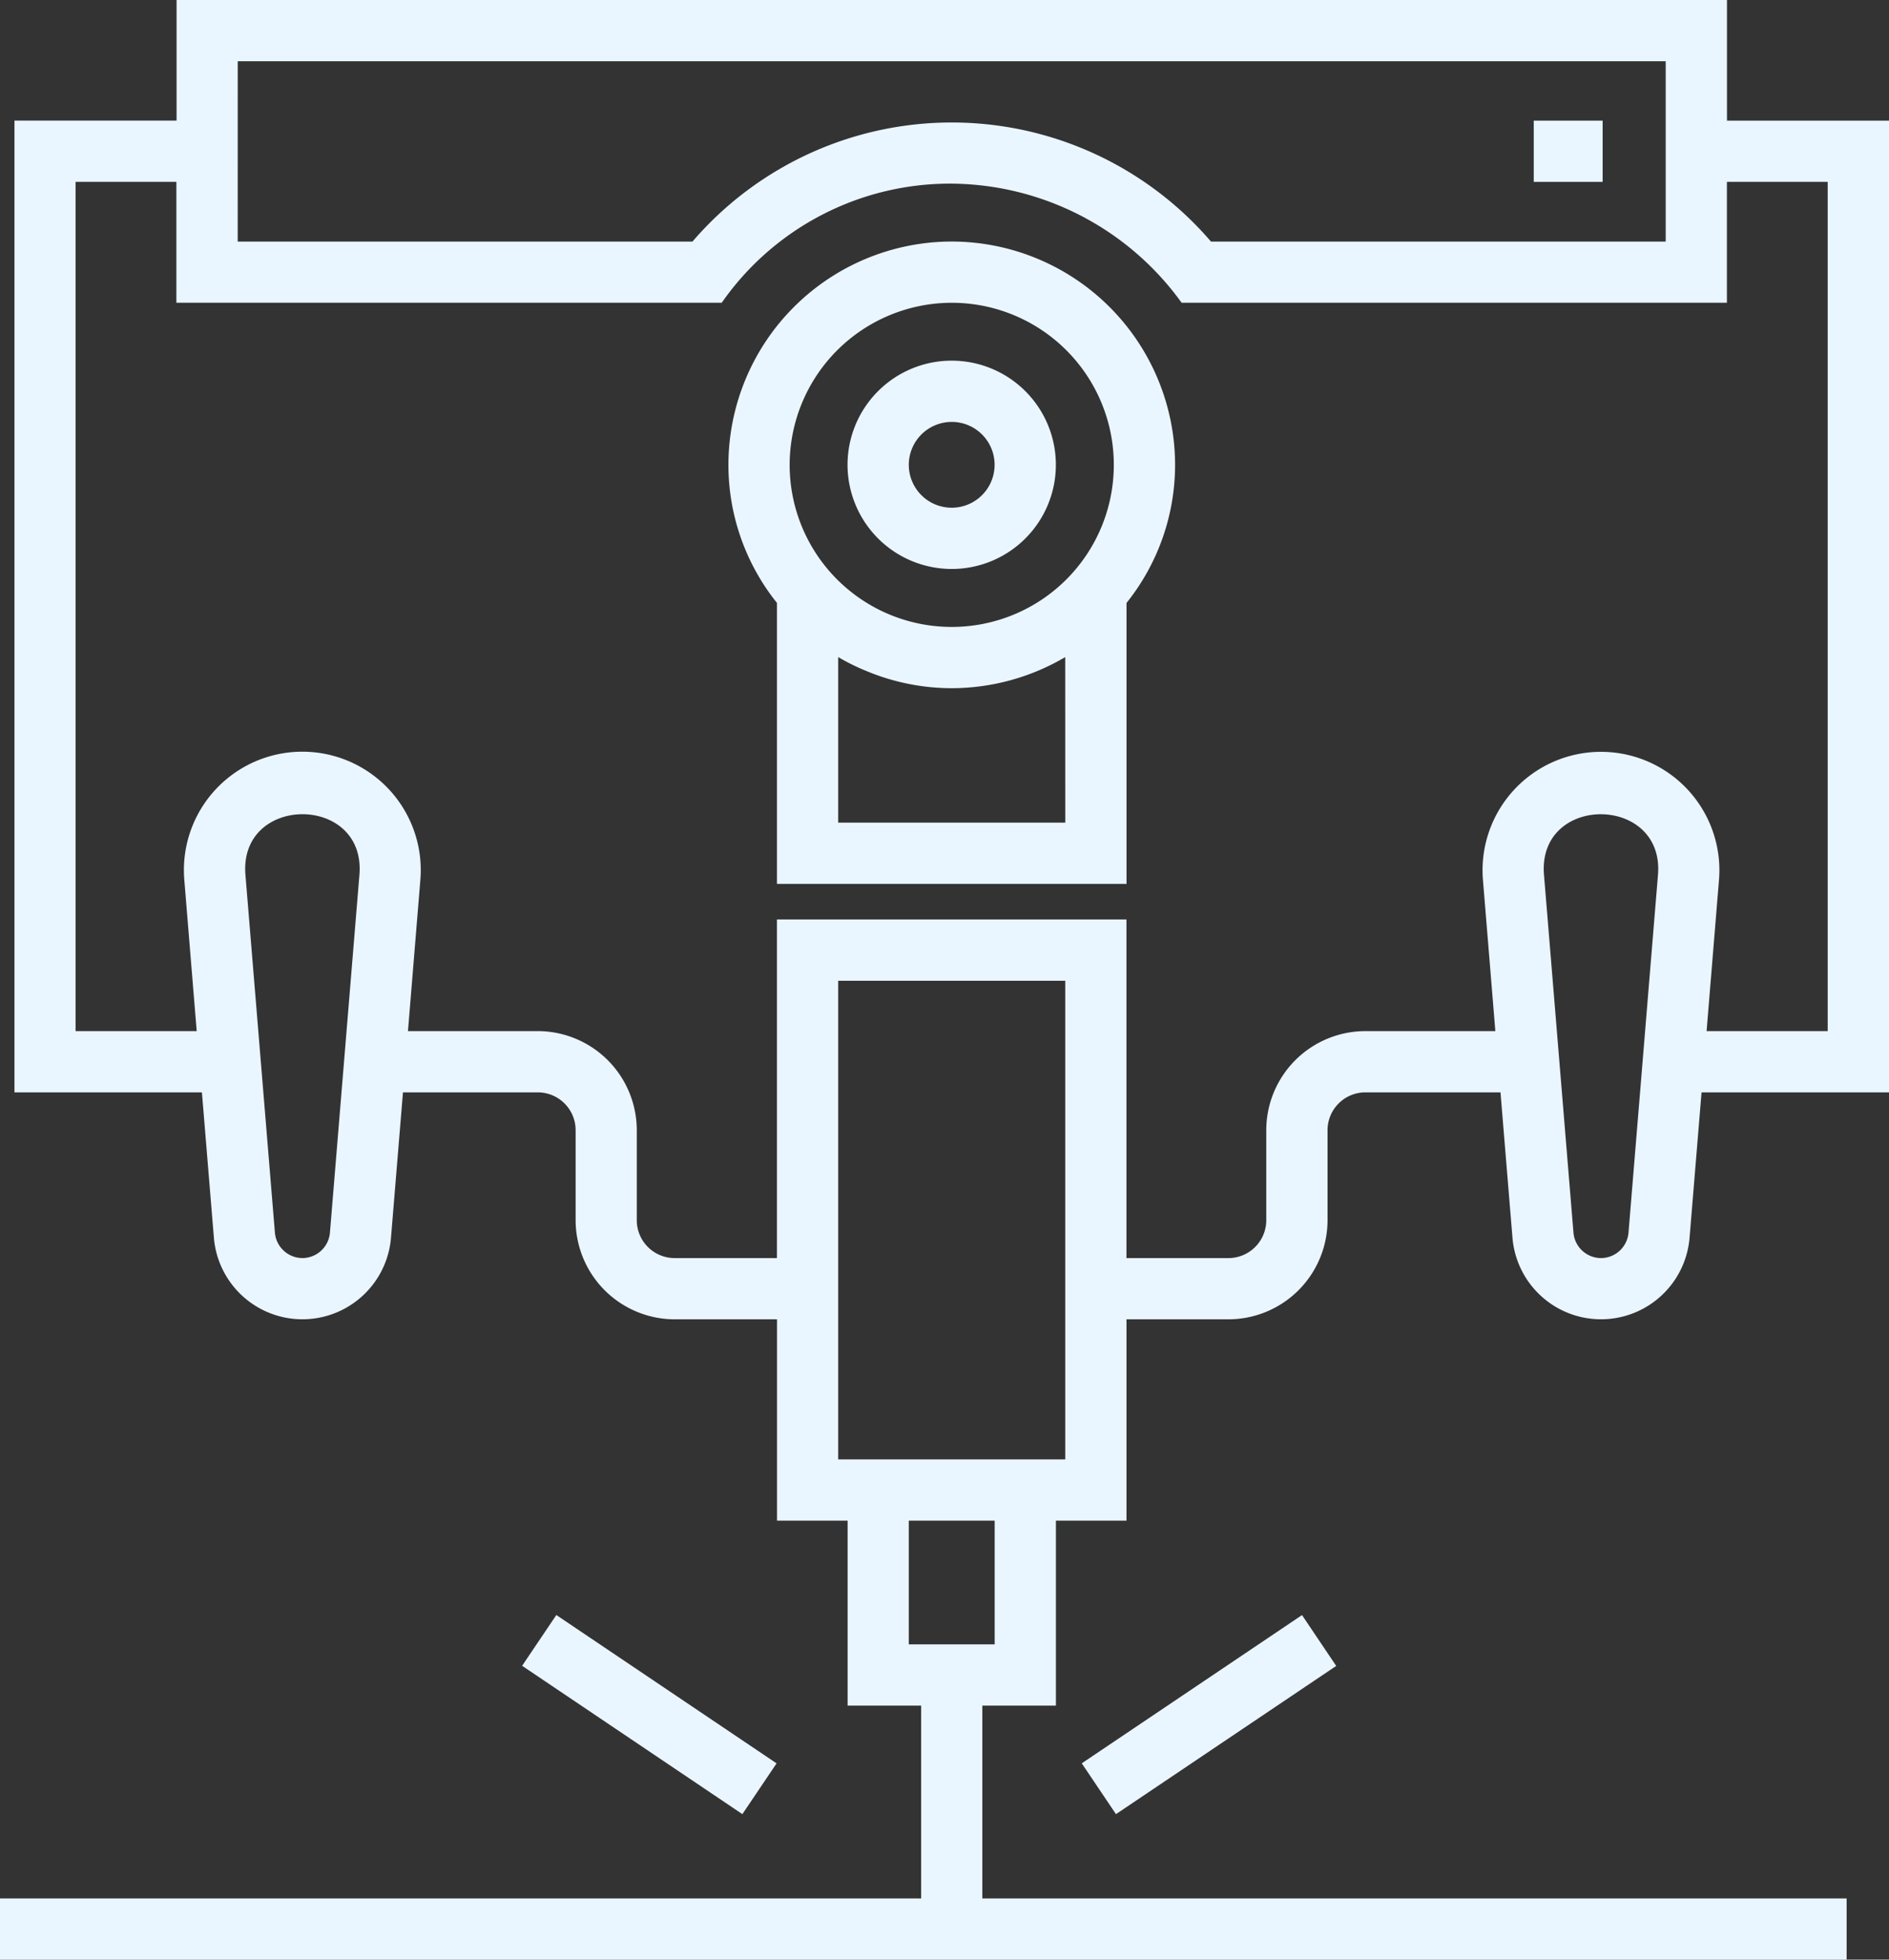
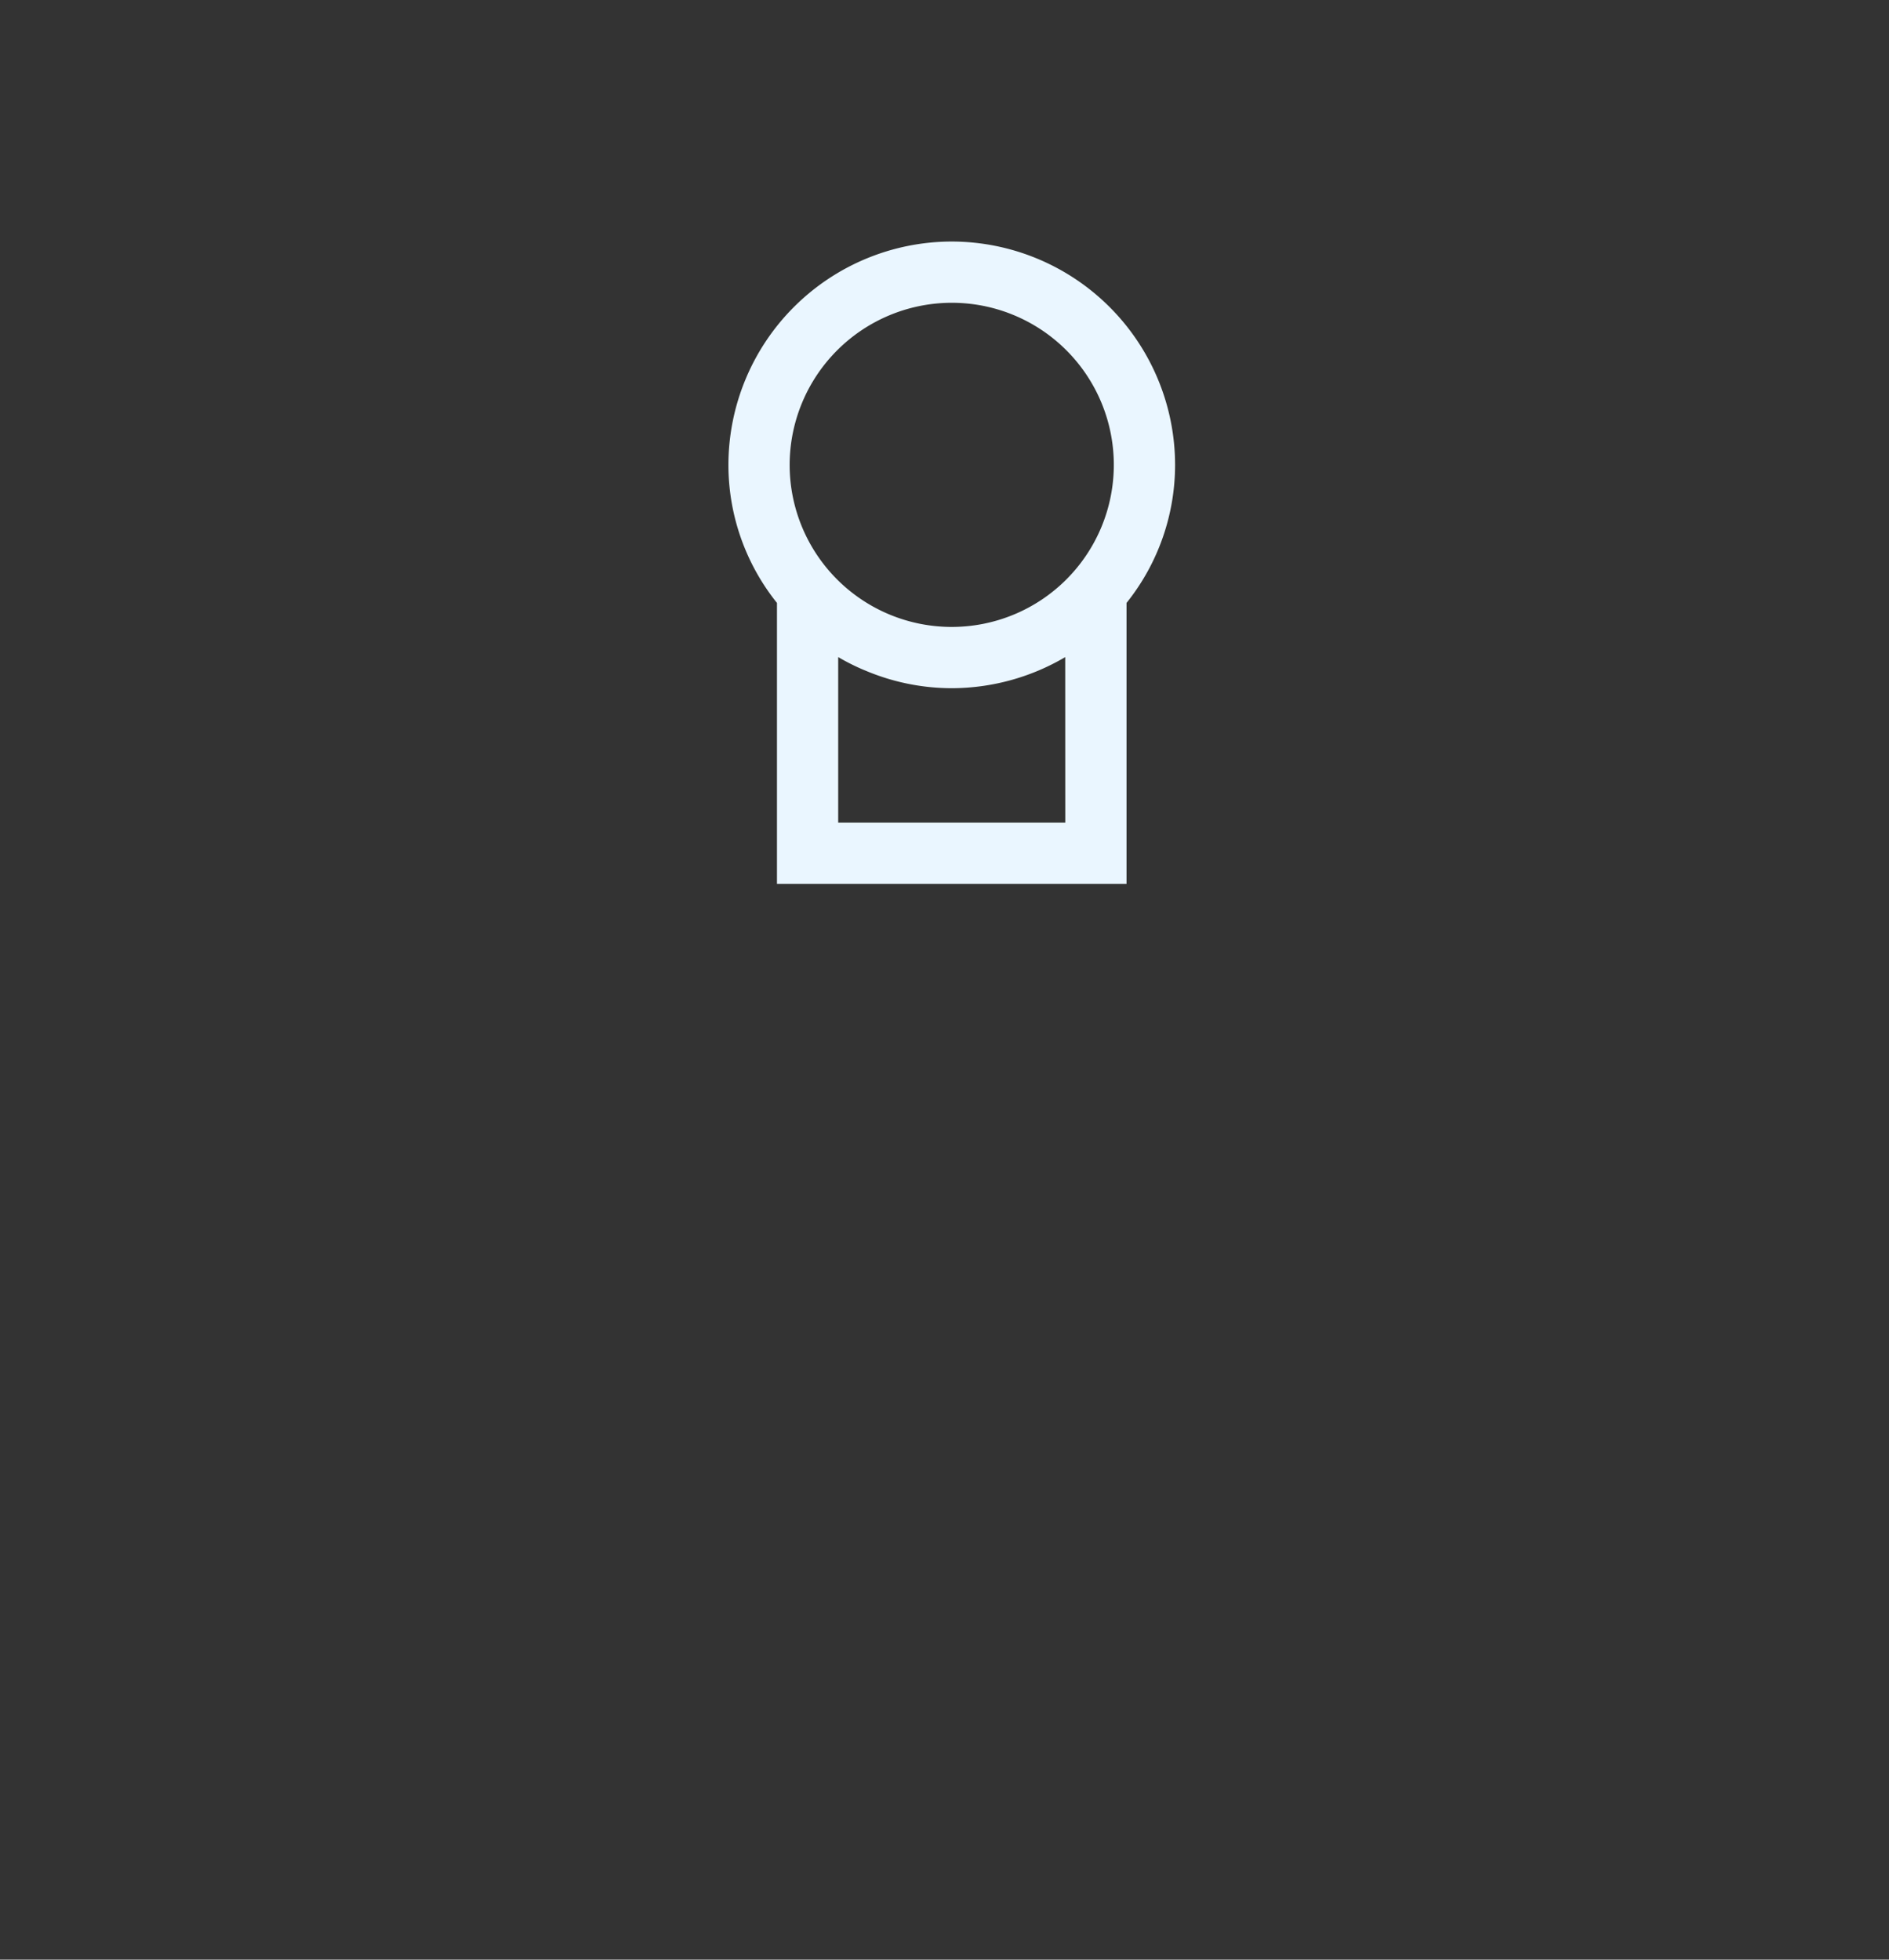
<svg xmlns="http://www.w3.org/2000/svg" width="108.924" height="113" viewBox="0 0 108.924 113">
  <rect x="0" y="0" width="108.924" height="113" fill="#333333" stroke="none" />
  <g id="icon_compositi" transform="translate(-95.984 -16.469)">
-     <path id="Tracciato_148" data-name="Tracciato 148" d="M195.565,16.469h-89.4v6.955H96.818V79.458h10.809l.691,8.385a5.123,5.123,0,0,0,10.211,0l.691-8.385h7.775a2.183,2.183,0,0,1,2.181,2.181v5.192a5.721,5.721,0,0,0,5.713,5.714h5.9v11.609h4.07v10.665H149.1v11.119H95.984v3.531H202.465v-3.531H152.628V114.819h4.242V104.154h4.07V92.545h5.88a5.721,5.721,0,0,0,5.713-5.714V81.639a2.183,2.183,0,0,1,2.181-2.181h7.792l.691,8.385a5.123,5.123,0,0,0,10.211,0l.691-8.385h10.809l0-56.033h-9.343ZM109.692,20h82.34V30.4H165.813a19.705,19.705,0,0,0-29.9,0H109.69Zm3.73,69.013a1.6,1.6,0,0,1-1.586-1.461l-1.7-20.639c-.38-4.653,6.955-4.664,6.573,0l-1.7,20.639a1.6,1.6,0,0,1-1.586,1.461Zm39.917,22.274h-4.953v-7.133h4.953Zm4.07-10.665H144.316v-27.6h13.093ZM188.3,89.014a1.6,1.6,0,0,1-1.586-1.461l-1.7-20.639c-.383-4.676,6.952-4.639,6.573,0l-1.7,20.639a1.6,1.6,0,0,1-1.586,1.461Zm13.073-62.058V75.927h-6.983l.715-8.723a6.828,6.828,0,1,0-13.611,0l.715,8.723h-7.5A5.719,5.719,0,0,0,169,81.639v5.192a2.184,2.184,0,0,1-2.182,2.183h-5.88V69.487H140.784V89.014h-5.9a2.184,2.184,0,0,1-2.182-2.183V81.639a5.719,5.719,0,0,0-5.713-5.713h-7.481l.715-8.723a6.829,6.829,0,1,0-13.612,0l.715,8.723h-6.983V26.956h5.811v6.971H137.6a16.044,16.044,0,0,1,13.258-6.869,16.5,16.5,0,0,1,13.261,6.869h31.442V26.956Z" fill="#eaf6ff" />
    <path id="Tracciato_149" data-name="Tracciato 149" d="M304.768,81.43a12.892,12.892,0,0,0-12.877,12.878,12.732,12.732,0,0,0,2.8,7.961v16.2h20.156v-16.2a12.734,12.734,0,0,0,2.8-7.959A12.893,12.893,0,0,0,304.768,81.43Zm0,3.531a9.346,9.346,0,1,1-9.346,9.347A9.357,9.357,0,0,1,304.768,84.961Zm6.547,29.977H298.221v-9.547a12.6,12.6,0,0,0,1.5.752l.064.025a12.809,12.809,0,0,0,4.98,1.018,12.946,12.946,0,0,0,6.547-1.793Z" transform="translate(-153.905 -51.033)" fill="#eaf6ff" />
-     <path id="Tracciato_150" data-name="Tracciato 150" d="M329.934,125.487a6.006,6.006,0,1,0-6.006-6.006A6.012,6.012,0,0,0,329.934,125.487Zm0-8.481a2.474,2.474,0,1,1-2.474,2.474A2.477,2.477,0,0,1,329.934,117.007Z" transform="translate(-179.073 -76.209)" fill="#eaf6ff" />
-     <path id="Tracciato_151" data-name="Tracciato 151" d="M388.893,462.327l-1.972-2.931,12.7-8.548,1.972,2.931Z" transform="translate(-228.56 -341.248)" fill="#eaf6ff" />
-     <path id="Tracciato_152" data-name="Tracciato 152" d="M236.41,453.762l1.972-2.928,12.7,8.554-1.972,2.928Z" transform="translate(-110.319 -341.238)" fill="#eaf6ff" />
-     <path id="Tracciato_153" data-name="Tracciato 153" d="M508.48,48.914h3.973v3.531H508.48Z" transform="translate(-324.057 -25.489)" fill="#eaf6ff" />
  </g>
</svg>